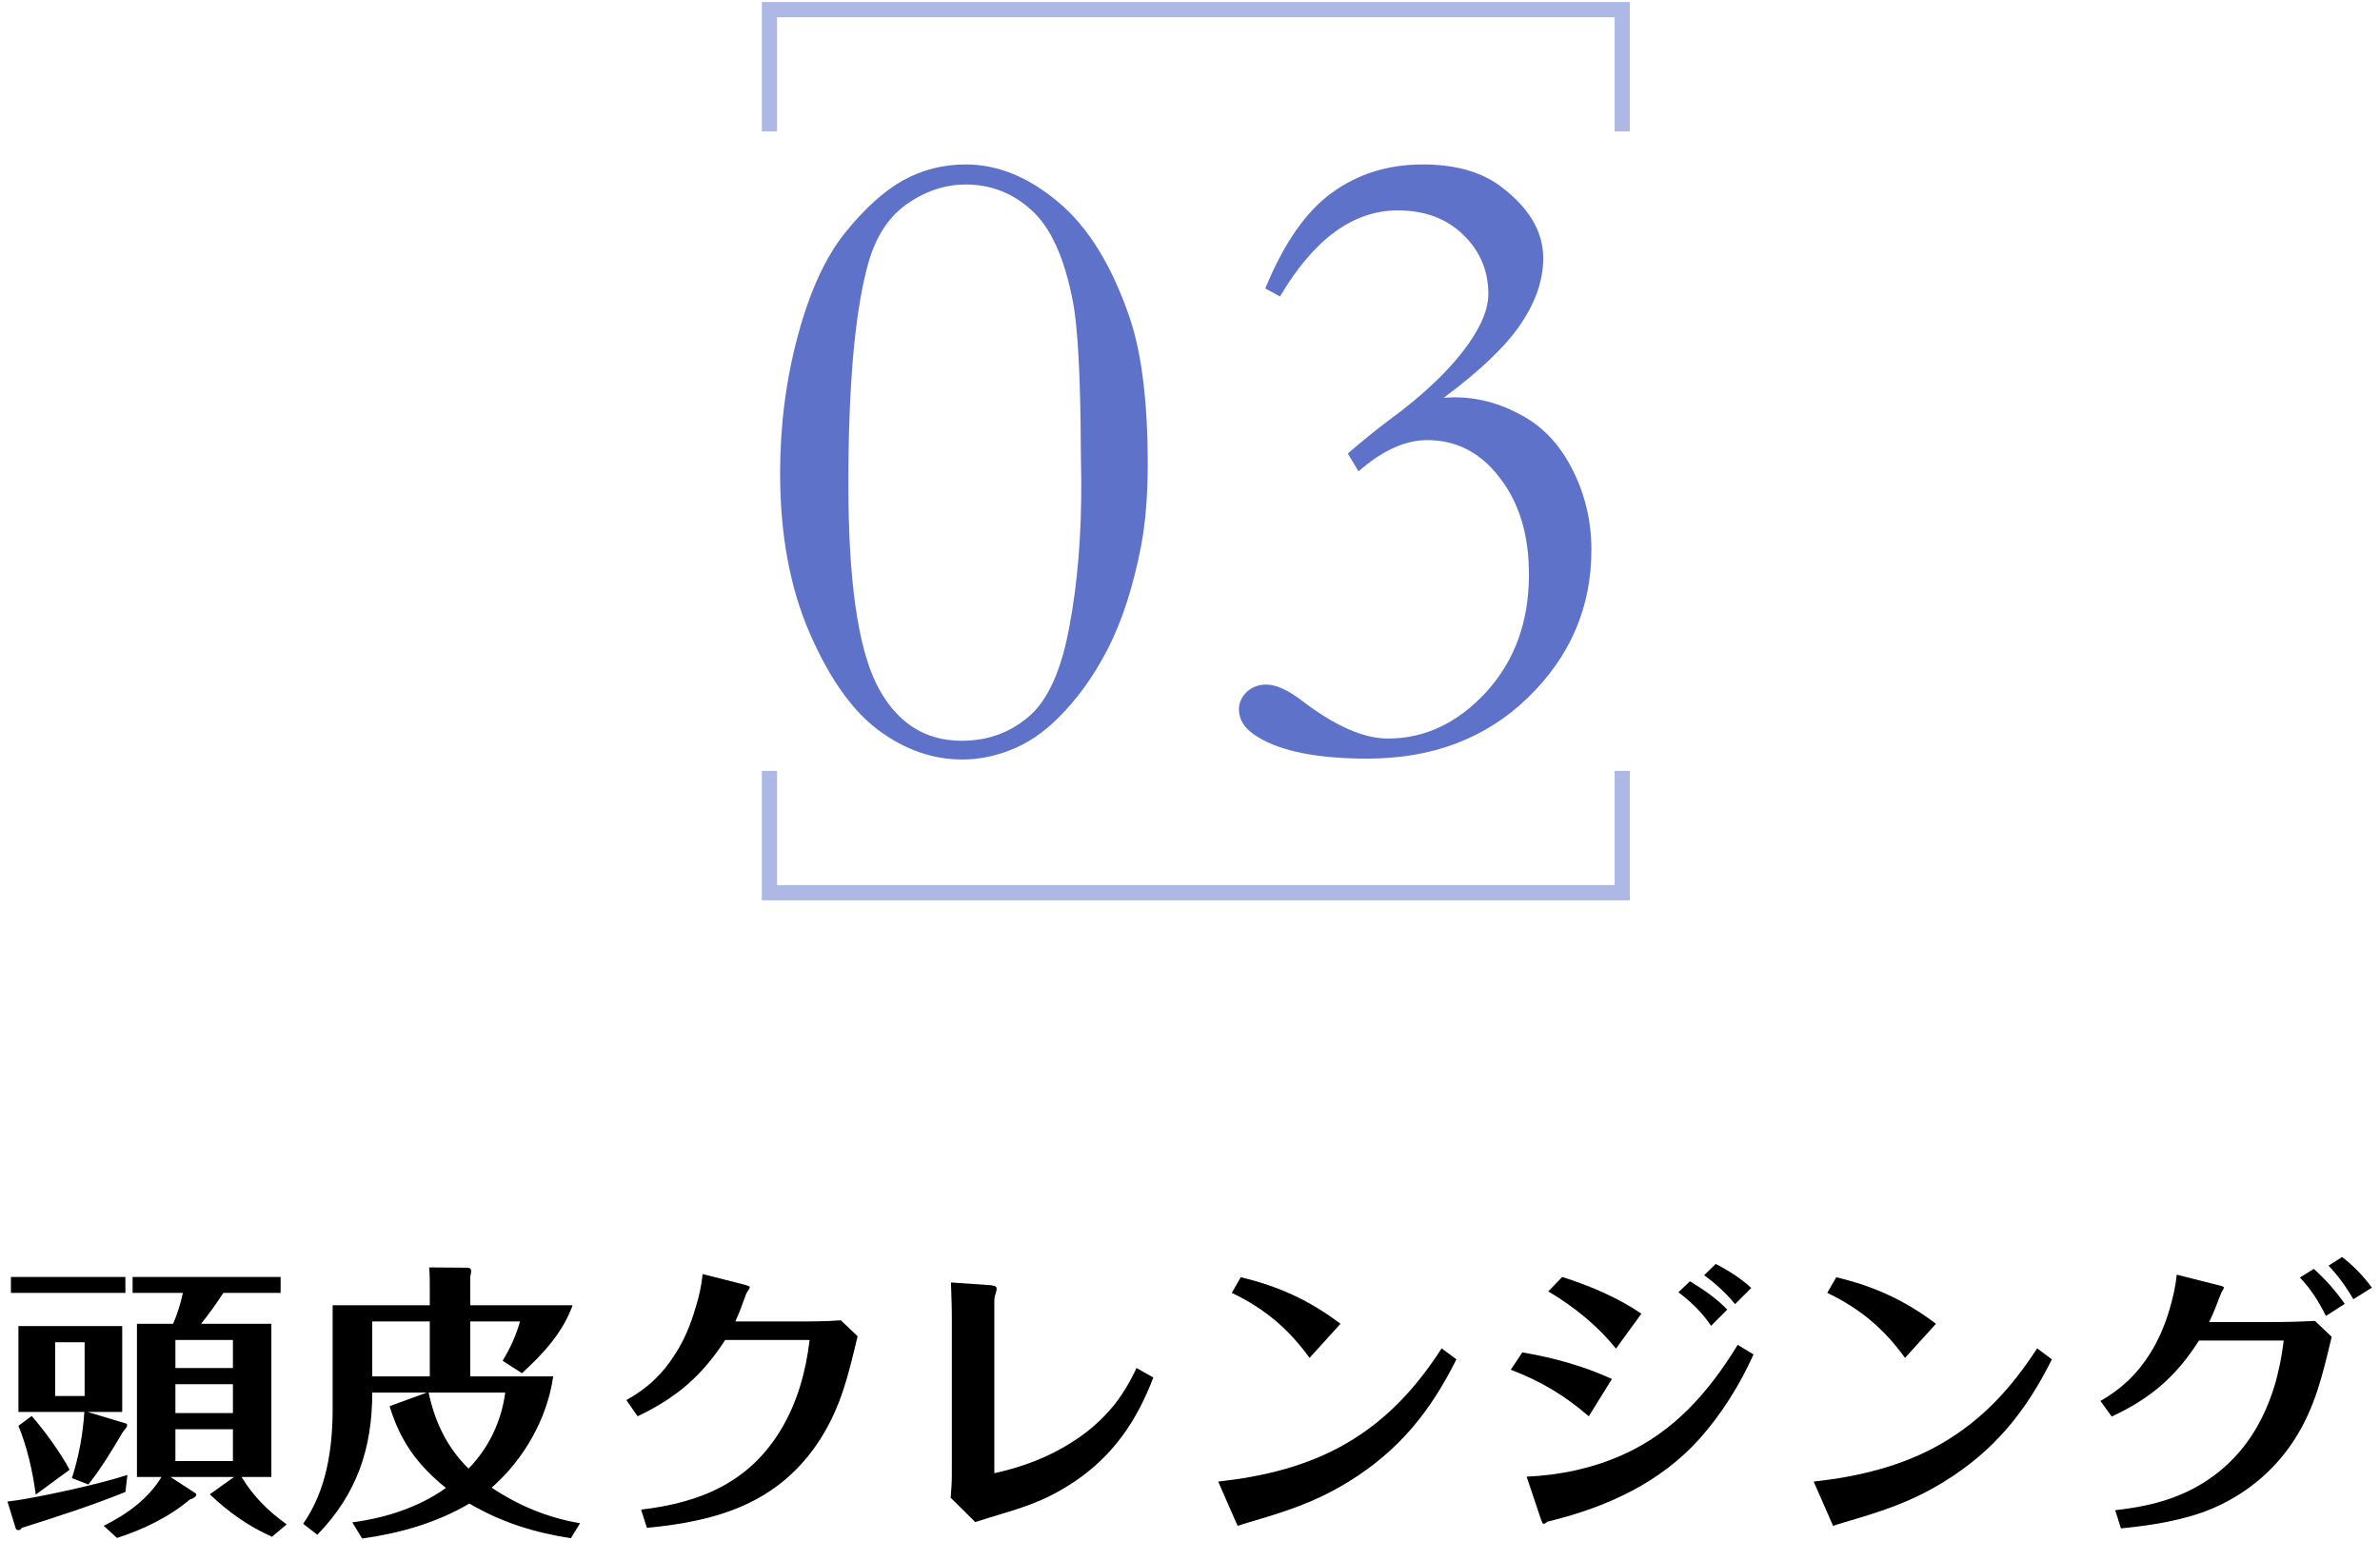
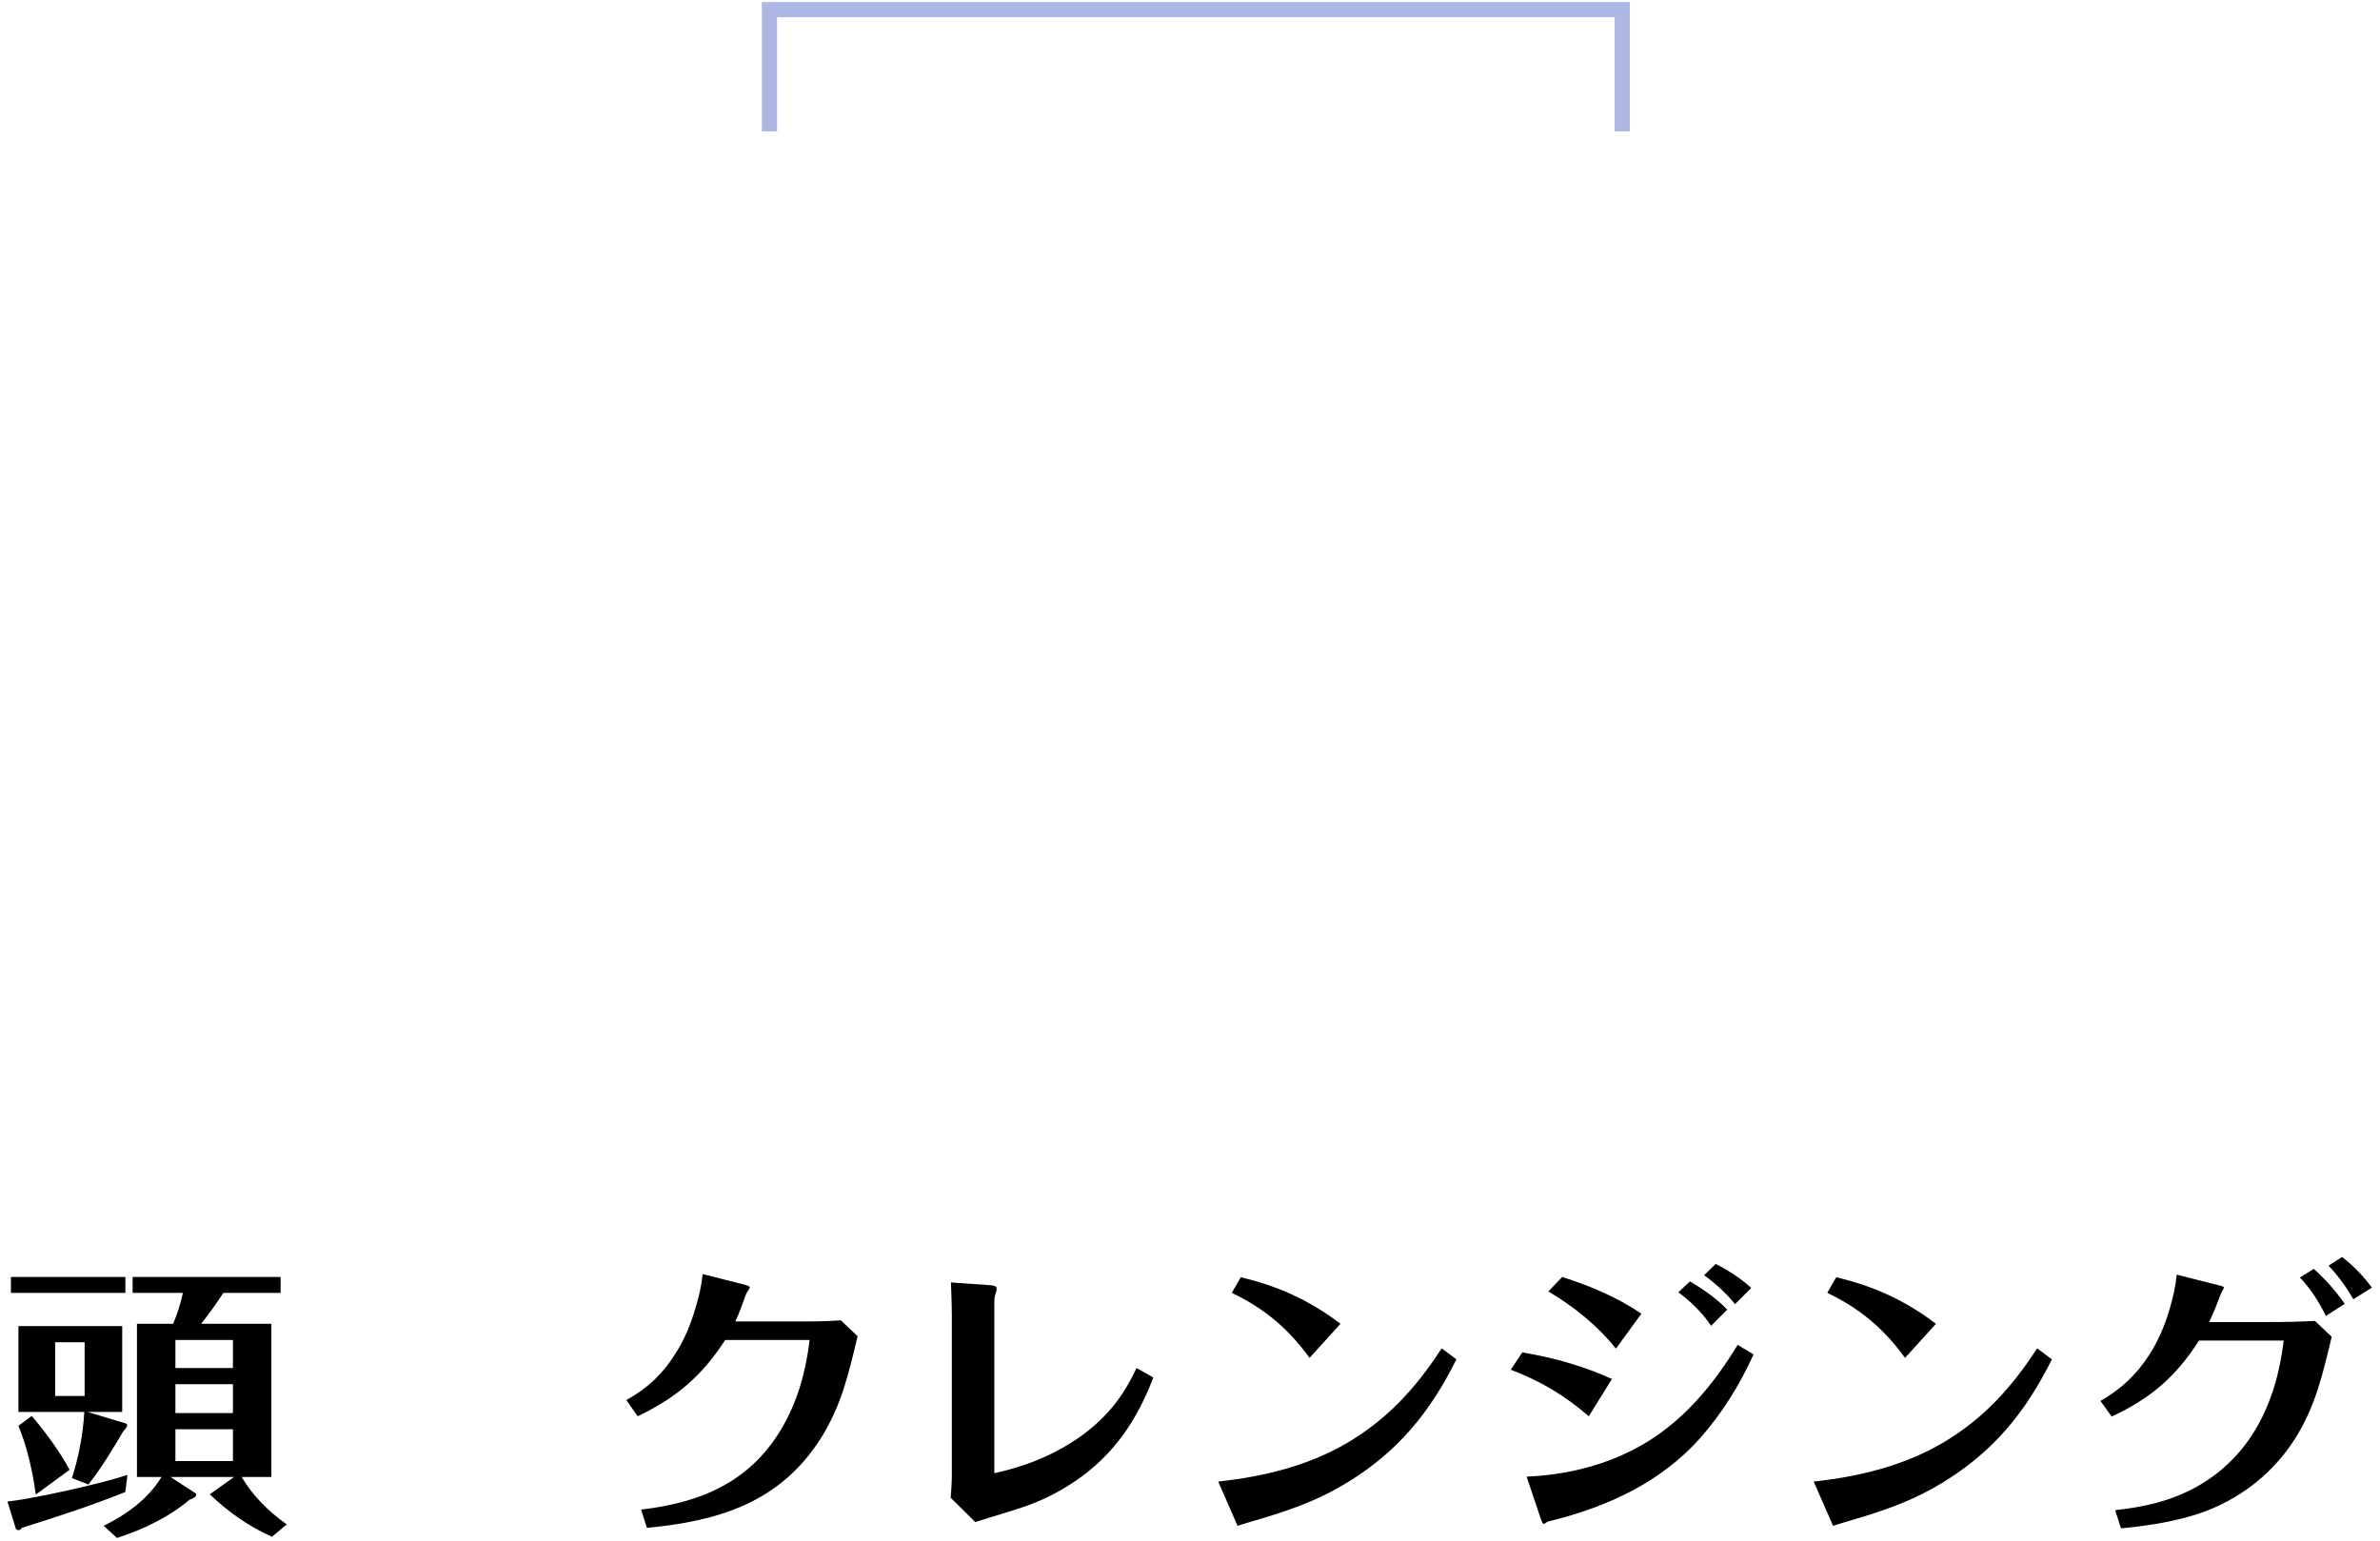
<svg xmlns="http://www.w3.org/2000/svg" width="247" height="160" viewBox="0 0 247 160" fill="none">
  <path d="M246.157 133.66L244.237 134.86C243.517 133.63 242.677 132.43 241.657 131.38L243.067 130.48C244.237 131.38 245.287 132.46 246.157 133.66ZM243.337 135.34L241.387 136.6C240.697 135.19 239.797 133.75 238.687 132.61L240.127 131.71C241.327 132.79 242.407 133.99 243.337 135.34ZM225.907 132.31L230.287 133.42C230.677 133.51 230.797 133.57 230.797 133.66C230.797 133.72 230.737 133.84 230.677 133.93C230.587 134.08 230.497 134.23 230.407 134.5C230.227 134.98 229.717 136.33 229.267 137.23H235.507C237.097 137.23 238.687 137.2 240.247 137.11L241.987 138.76C241.057 142.63 240.307 146.02 238.117 149.44C235.597 153.37 231.667 156.19 227.197 157.42C224.857 158.08 222.517 158.41 220.117 158.65L219.517 156.76C221.857 156.49 224.137 156.07 226.297 155.14C229.537 153.79 232.237 151.45 234.037 148.45C235.747 145.6 236.617 142.42 237.007 139.15H228.217C225.817 142.9 223.207 145.15 219.157 147.04L217.987 145.42C220.147 144.19 221.797 142.63 223.117 140.53C224.047 139.06 224.707 137.47 225.187 135.82C225.517 134.68 225.787 133.51 225.907 132.31Z" fill="black" />
  <path d="M189.637 134.2L190.567 132.58C194.497 133.51 197.707 134.98 200.917 137.41L197.707 140.95C195.517 137.92 193.027 135.82 189.637 134.2ZM211.417 139.96L212.947 141.1C210.247 146.53 206.947 150.61 201.727 153.82C198.217 155.98 195.097 156.94 191.197 158.08C190.867 158.17 190.567 158.29 190.237 158.38L188.227 153.79C192.847 153.28 197.437 152.2 201.517 149.83C205.747 147.37 208.777 144.04 211.417 139.96Z" fill="black" />
  <path d="M181.747 133.69L180.067 135.37C179.137 134.23 178.057 133.24 176.857 132.37L178.057 131.2C179.407 131.89 180.637 132.67 181.747 133.69ZM170.347 136.36L167.707 139.99C165.757 137.56 163.357 135.64 160.687 134.05L162.127 132.55C165.037 133.48 167.827 134.65 170.347 136.36ZM179.257 135.94L177.577 137.62C176.677 136.27 175.477 135.1 174.187 134.14L175.387 133C176.767 133.84 178.147 134.77 179.257 135.94ZM180.337 139.6L181.987 140.59C180.547 143.77 178.717 146.71 176.407 149.32C172.297 153.91 166.807 156.4 160.927 157.87C160.777 157.9 160.627 157.93 160.507 158.02C160.357 158.14 160.297 158.17 160.177 158.17C160.087 158.17 159.937 157.75 159.877 157.57L158.437 153.28C161.857 153.13 165.307 152.41 168.427 151C173.737 148.63 177.367 144.46 180.337 139.6ZM167.287 143.14L164.887 147.01C162.337 144.82 159.937 143.38 156.787 142.18L157.987 140.38C161.197 140.92 164.347 141.79 167.287 143.14Z" fill="black" />
  <path d="M127.837 134.2L128.767 132.58C132.697 133.51 135.907 134.98 139.117 137.41L135.907 140.95C133.717 137.92 131.227 135.82 127.837 134.2ZM149.617 139.96L151.147 141.1C148.447 146.53 145.147 150.61 139.927 153.82C136.417 155.98 133.297 156.94 129.397 158.08C129.067 158.17 128.767 158.29 128.437 158.38L126.427 153.79C131.047 153.28 135.637 152.2 139.717 149.83C143.947 147.37 146.977 144.04 149.617 139.96Z" fill="black" />
  <path d="M117.953 142L119.693 142.99C117.983 147.46 115.583 151.03 111.563 153.76C107.843 156.25 105.293 156.67 101.213 157.99L98.663 155.47C98.723 154.69 98.783 153.91 98.783 153.13V136.6C98.783 135.43 98.723 134.29 98.693 133.12L102.593 133.39C103.013 133.42 103.433 133.45 103.433 133.75C103.433 133.96 103.373 134.14 103.313 134.32C103.223 134.56 103.193 134.83 103.193 135.13V152.92C106.073 152.29 108.833 151.27 111.323 149.65C112.853 148.69 114.233 147.49 115.403 146.11C116.453 144.85 117.263 143.47 117.953 142Z" fill="black" />
  <path d="M72.923 132.25L77.303 133.36C77.723 133.48 77.813 133.54 77.813 133.63C77.813 133.69 77.753 133.81 77.663 133.93C77.513 134.14 77.453 134.23 77.333 134.59C77.123 135.16 76.703 136.36 76.313 137.17H82.523C84.113 137.17 85.703 137.17 87.263 137.05L89.003 138.7C88.073 142.6 87.323 145.93 85.133 149.38C80.903 155.98 74.543 157.9 67.133 158.59L66.533 156.7C72.683 155.98 77.753 153.88 81.053 148.39C82.763 145.54 83.633 142.36 84.023 139.09H75.263C72.833 142.84 70.193 145.09 66.173 147.01L65.003 145.33C67.163 144.13 68.783 142.63 70.103 140.5C71.033 139.06 71.693 137.44 72.173 135.79C72.533 134.65 72.803 133.45 72.923 132.25Z" fill="black" />
-   <path d="M48.803 142.87H57.413C56.783 147.28 54.353 151.51 51.023 154.42C53.813 156.28 56.903 157.57 60.203 158.11L59.243 159.67C55.403 159.07 52.043 158.02 48.713 156.07C45.293 158.08 41.483 159.16 37.583 159.7L36.563 158.02C40.013 157.57 43.463 156.46 46.283 154.45C43.403 152.14 41.543 149.65 40.433 145.96L44.303 144.55H38.633C38.633 150.34 37.043 155.08 32.933 159.31L31.463 158.17C33.893 154.69 34.523 150.37 34.523 146.2V135.49H44.603V133.69C44.603 132.97 44.603 132.25 44.543 131.56L48.563 131.59C48.743 131.59 48.893 131.71 48.893 131.95C48.893 132.1 48.863 132.31 48.803 132.52V135.49H59.423C58.403 138.34 56.363 140.53 54.173 142.54L52.163 141.25C52.943 139.96 53.573 138.61 53.963 137.17H48.803V142.87ZM44.603 142.87V137.17H38.633V142.87H44.603ZM44.483 144.55C45.143 147.67 46.433 150.28 48.623 152.44C50.723 150.31 52.043 147.52 52.433 144.55H44.483Z" fill="black" />
  <path d="M17.693 153.31L20.273 154.99C20.363 155.05 20.363 155.11 20.363 155.17C20.363 155.38 19.913 155.62 19.703 155.65C17.543 157.48 14.843 158.77 12.143 159.64L10.763 158.38C13.133 157.21 15.383 155.59 16.763 153.31H14.213V137.41H17.963C18.413 136.39 18.743 135.28 18.983 134.2H13.763V132.55H29.123V134.2H23.183C22.463 135.31 21.683 136.39 20.873 137.41H28.163V153.31H25.073C26.303 155.35 27.833 156.85 29.753 158.23L28.223 159.52C25.763 158.41 23.723 156.97 21.773 155.11L24.293 153.31H17.693ZM1.133 132.55H13.013V134.2H1.133V132.55ZM9.083 146.56L13.073 147.76C13.163 147.79 13.193 147.85 13.193 147.94C13.193 148.09 13.103 148.24 12.773 148.6C11.663 150.49 10.523 152.38 9.173 154.09L7.463 153.43C8.183 151.21 8.603 148.9 8.753 146.56H1.913V137.65H12.683V146.56H9.083ZM24.173 142V139.09H18.203V142H24.173ZM5.723 139.33V144.91H8.783V139.33H5.723ZM24.173 143.68H18.203V146.68H24.173V143.68ZM3.293 146.98C4.643 148.54 6.263 150.76 7.223 152.56L3.713 155.14C3.383 152.71 2.843 150.28 1.913 148L3.293 146.98ZM24.173 148.36H18.203V151.66H24.173V148.36ZM0.773 155.86C1.343 155.8 1.883 155.71 2.453 155.62C5.273 155.14 10.583 153.97 13.223 153.1L13.013 154.87C9.503 156.28 5.903 157.45 2.273 158.59C2.183 158.71 2.093 158.83 1.913 158.83C1.823 158.83 1.673 158.77 1.643 158.68L0.773 155.86Z" fill="black" />
-   <path d="M132.84 30.775L131.312 29.942C133.257 25.219 135.572 21.901 138.258 19.987C140.943 18.042 144.076 17.07 147.657 17.07C150.991 17.07 153.661 17.81 155.667 19.292C158.662 21.515 160.159 24.015 160.159 26.793C160.159 29.047 159.387 31.315 157.844 33.6C156.331 35.884 153.661 38.446 149.833 41.286L150.944 41.239C153.352 41.239 155.667 41.857 157.89 43.092C160.143 44.295 161.918 46.194 163.215 48.787C164.511 51.349 165.159 54.112 165.159 57.075C165.159 63.033 162.968 68.141 158.584 72.401C154.232 76.63 148.676 78.745 141.915 78.745C136.791 78.745 133.01 78.004 130.571 76.522C129.244 75.75 128.58 74.778 128.58 73.605C128.58 72.957 128.843 72.37 129.367 71.846C129.923 71.321 130.602 71.058 131.405 71.058C132.423 71.058 133.658 71.614 135.109 72.725C138.535 75.349 141.514 76.661 144.045 76.661C147.873 76.661 151.269 75.056 154.232 71.846C157.195 68.604 158.677 64.53 158.677 59.622C158.677 55.547 157.674 52.213 155.667 49.62C153.692 46.996 151.176 45.685 148.12 45.685C145.836 45.685 143.459 46.765 140.989 48.926L139.878 47.074C141.422 45.746 142.811 44.62 144.045 43.694C147.811 40.946 150.62 38.245 152.472 35.591C153.8 33.677 154.463 31.994 154.463 30.544C154.463 28.105 153.599 26.052 151.871 24.385C150.142 22.688 147.873 21.839 145.064 21.839C140.434 21.839 136.359 24.817 132.84 30.775Z" fill="#5E72CA" />
-   <path d="M119.114 48.231C119.114 51.411 118.883 54.235 118.42 56.705C117.586 60.965 116.429 64.53 114.947 67.4C113.465 70.271 111.706 72.694 109.668 74.67C108.187 76.121 106.612 77.17 104.946 77.819C103.279 78.498 101.581 78.837 99.852 78.837C96.796 78.837 93.895 77.819 91.147 75.781C88.431 73.744 86.054 70.379 84.017 65.687C81.98 60.995 80.961 55.47 80.961 49.111C80.961 44.141 81.578 39.372 82.813 34.803C84.048 30.235 85.668 26.701 87.675 24.2C89.712 21.669 91.719 19.848 93.694 18.736C95.701 17.625 97.877 17.07 100.223 17.07C103.526 17.07 106.721 18.366 109.807 20.959C112.925 23.552 115.41 27.58 117.262 33.044C118.497 36.717 119.114 41.78 119.114 48.231ZM112.169 46.703C112.138 39.11 111.86 33.955 111.335 31.238C110.471 26.762 109.051 23.629 107.076 21.839C105.131 20.048 102.847 19.153 100.223 19.153C98.031 19.153 95.948 19.863 93.972 21.283C92.027 22.703 90.684 24.926 89.944 27.951C88.678 32.859 88.045 40.298 88.045 50.269C88.045 60.146 89.017 67.061 90.962 71.012C92.938 74.932 95.886 76.893 99.806 76.893C102.492 76.893 104.807 76.059 106.751 74.392C108.727 72.725 110.131 69.638 110.965 65.132C111.829 60.594 112.246 55.516 112.215 49.898L112.169 46.703Z" fill="#5E72CA" />
  <path d="M169.149 0.21V13.644H167.569V1.79H80.644V13.644H79.063V0.21H169.149Z" fill="#5E72CA" fill-opacity="0.5" />
-   <path d="M169.149 93.457V80.023H167.569V91.876H80.644V80.023H79.063V93.457H169.149Z" fill="#5E72CA" fill-opacity="0.5" />
</svg>